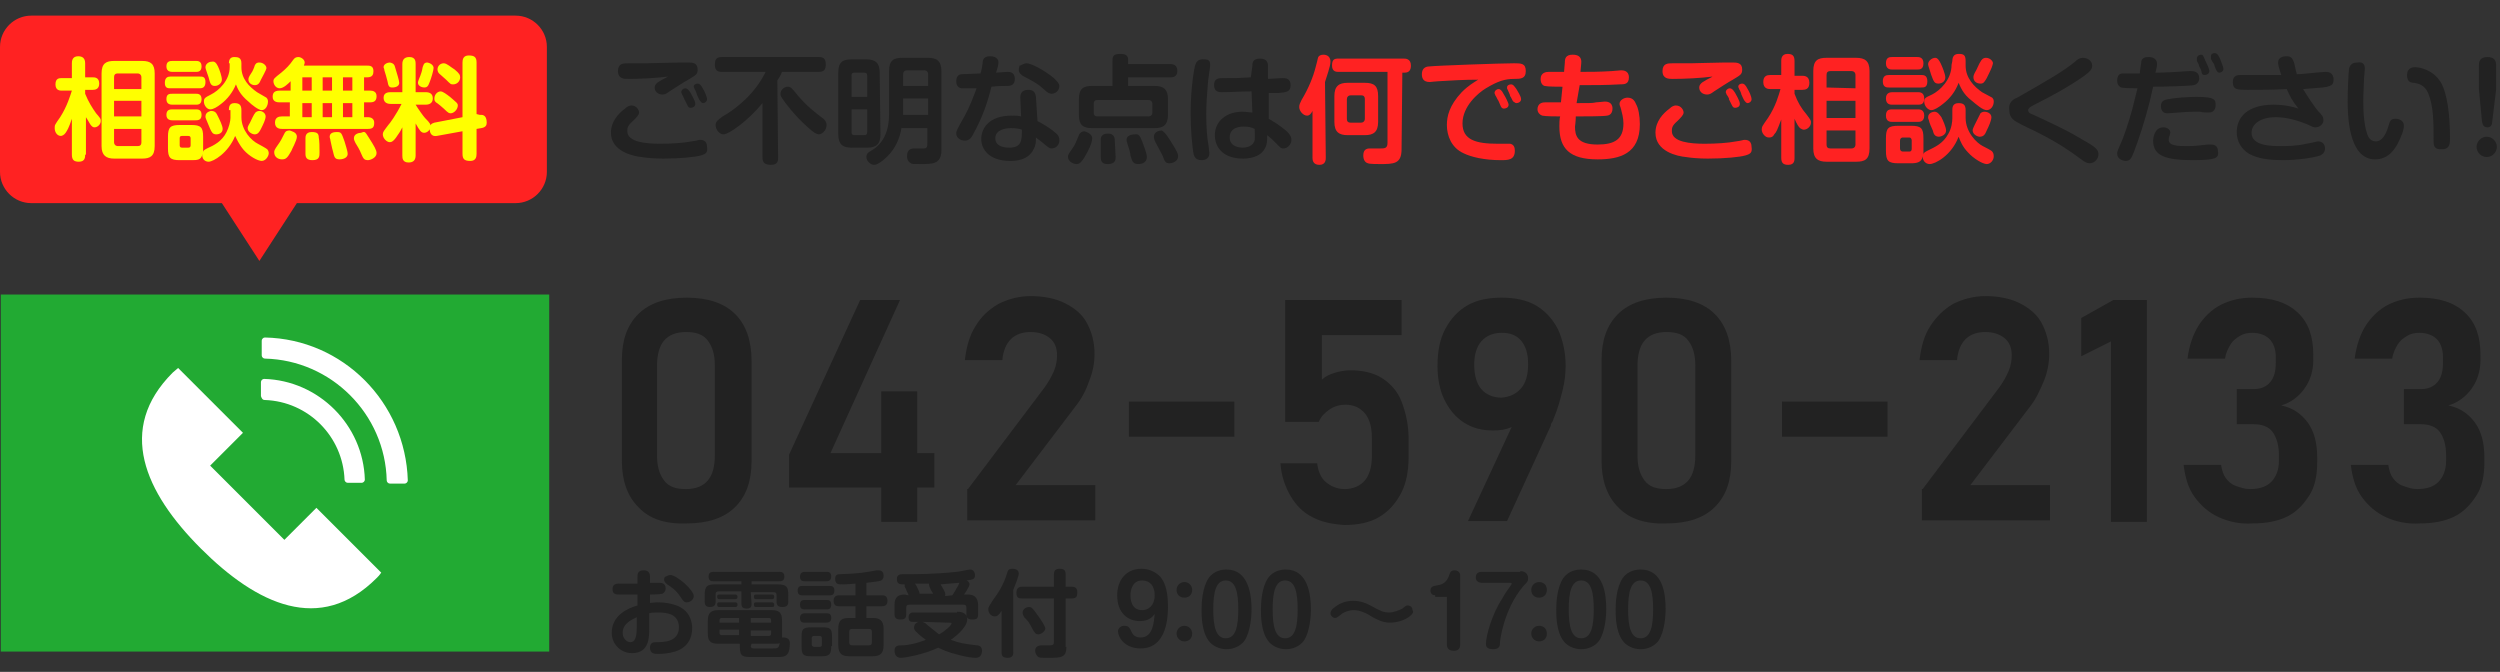
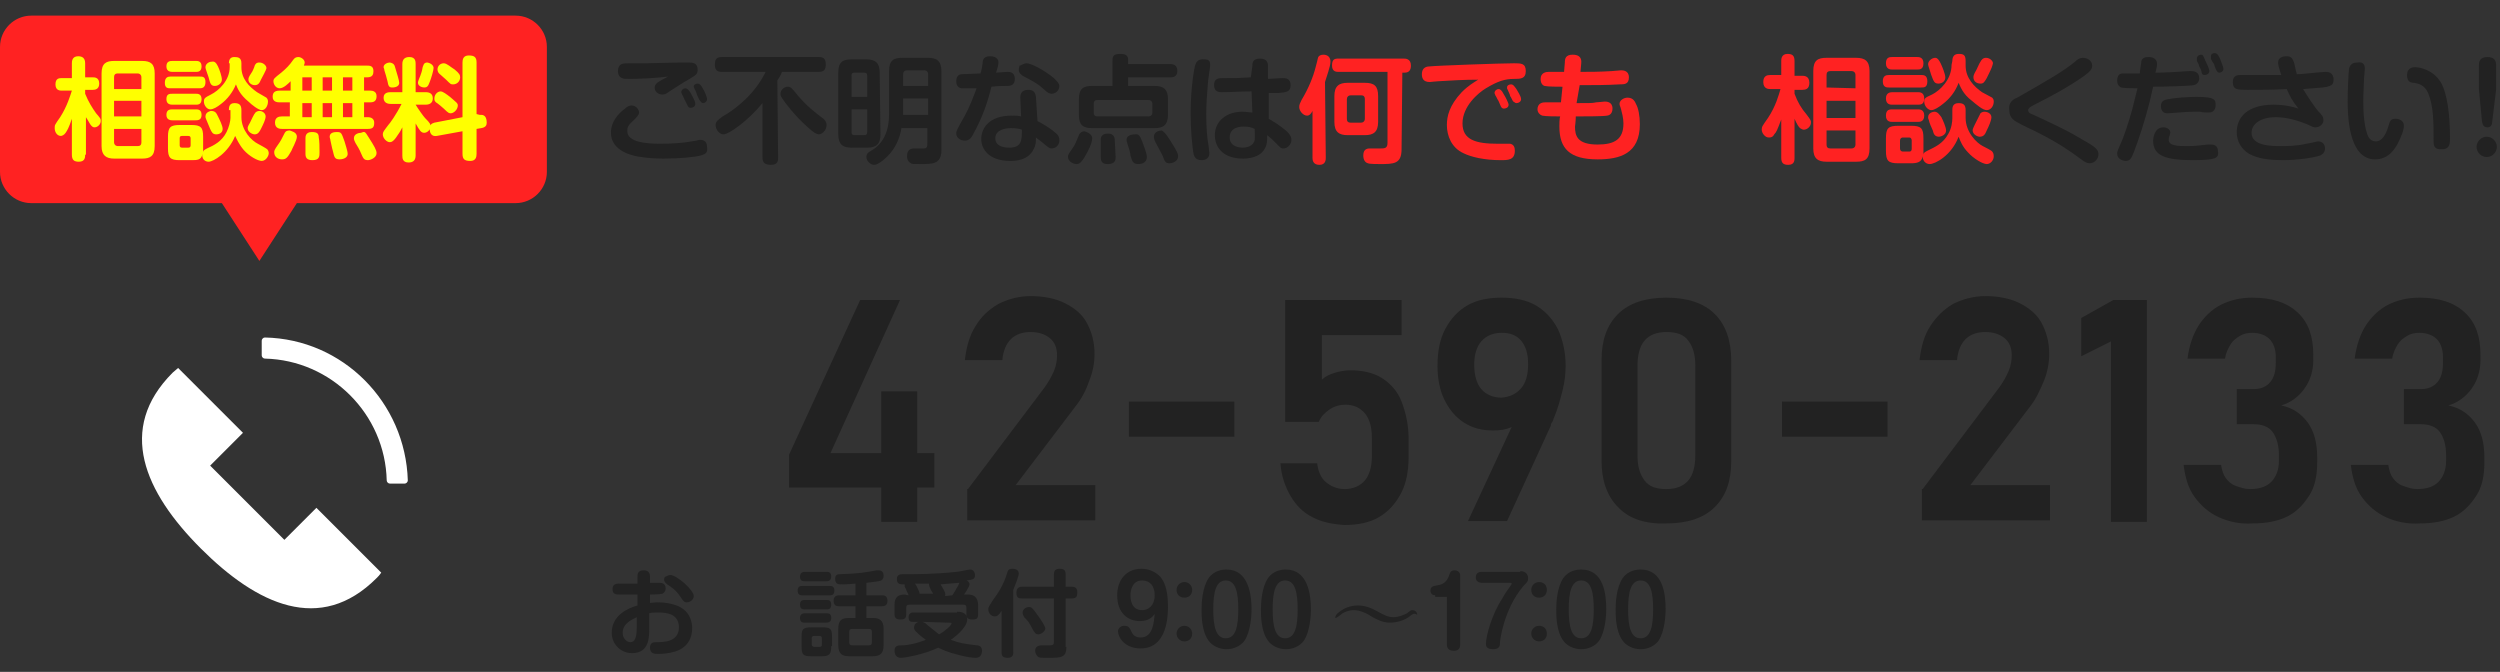
<svg xmlns="http://www.w3.org/2000/svg" version="1.1" id="レイヤー_1" x="0px" y="0px" viewBox="0 0 320 86" style="enable-background:new 0 0 320 86;" xml:space="preserve">
  <rect x="0" y="0" width="320" height="86" fill="#333333" stroke="none" />
  <style type="text/css">
	.st0{fill:#FF2222;}
	.st1{fill:#222222;}
	.st2{fill:#FFFF00;}
	.st3{fill:#22AA33;}
	.st4{fill:#FFFFFF;}
</style>
  <path class="st0" d="M66,2H4C1.8,2,0,3.8,0,6v16c0,2.2,1.8,4,4,4h24.4l4.8,7.4L38,26h28c2.2,0,4-1.8,4-4V6C70,3.8,68.2,2,66,2z" />
  <g>
    <path class="st1" d="M89.7,19.9c-0.7,0.2-2.6,0.4-4.8,0.4c-1.2,0-2.2-0.1-2.8-0.2c-1-0.1-3.9-0.7-3.9-3.1c0-1.5,1-2.5,1.8-3.1   c0.3-0.3,0.6-0.4,0.8-0.4c0.7,0,1,0.6,1,0.9c0,0.3-0.3,0.6-0.8,1.1c-0.7,0.6-0.7,0.9-0.7,1.3c0,1.4,2.4,1.6,4.2,1.6   c1.4,0,3-0.1,4-0.3c0.8-0.1,0.9-0.2,1.1-0.2s0.9,0,0.9,0.9C90.6,19.5,90.4,19.7,89.7,19.9z M80.4,10.1c-0.5,0-1.3,0-1.3-1   s0.7-1,1.3-1c0.2,0,2,0,2.3,0c0.5,0,3.7-0.1,4.4-0.1c0.2,0,0.8,0,0.9,0c0.6,0,1.3,0,1.3,0.9c0,0.6-0.2,0.7-1.2,1.3   c-0.4,0.2-2.1,1.3-2.4,1.5c-0.4,0.3-0.6,0.4-0.9,0.4c-0.6,0-1-0.4-1-0.9c0-0.3,0.2-0.6,0.8-0.9c0.1-0.1,0.8-0.4,0.9-0.5   C84,10,81.9,10.1,80.4,10.1z M87.3,12.1c0-0.1-0.1-0.2-0.1-0.3c0-0.3,0.3-0.5,0.5-0.5s0.4,0.1,0.7,0.6c0.1,0.2,0.6,1,0.6,1.4   s-0.4,0.5-0.6,0.5s-0.3-0.1-0.4-0.3s-0.3-0.6-0.4-0.8C87.6,12.7,87.4,12.2,87.3,12.1z M88.9,11.4c0-0.1-0.1-0.2-0.1-0.3   c0-0.3,0.3-0.4,0.5-0.4s0.4,0.1,0.7,0.7c0.2,0.3,0.5,1,0.5,1.3s-0.3,0.5-0.5,0.5s-0.3-0.2-0.4-0.3s-0.3-0.6-0.4-0.8   C89.2,12,89,11.5,88.9,11.4z" />
    <path class="st1" d="M99.6,20.2c0,0.3,0,0.9-0.9,0.9c-0.8,0-1.1-0.3-1.1-0.9v-7c-1.9,2.3-4.3,4-5,4c-0.5,0-1-0.6-1-1.2   c0-0.5,0.4-0.7,0.9-1.1c1.8-1,4.2-3,5.5-5.7h-5.6c-0.3,0-0.9,0-0.9-0.9c0-0.7,0.2-1,0.9-1h12.4c0.3,0,0.9,0,0.9,0.9   c0,0.7-0.2,1-0.9,1h-4.7c-0.2,0.5-0.4,0.8-0.6,1.1L99.6,20.2L99.6,20.2z M103.3,16.2c-1.6-1.4-3-3.3-3.1-3.5   c-0.3-0.4-0.3-0.6-0.3-0.7c0-0.5,0.5-0.9,0.9-0.9s0.5,0.1,1.3,1.1c1.2,1.4,2.1,2.1,3.3,3c0.2,0.2,0.4,0.4,0.4,0.8   c0,0.7-0.6,1.2-1,1.2C104.4,17.1,104.3,17.1,103.3,16.2z" />
    <path class="st1" d="M112.7,17.2c0,1.3-0.6,1.7-1.7,1.7h-2c-1.1,0-1.7-0.4-1.7-1.7V9.3c0-1.4,0.6-1.7,1.7-1.7h1.9   c1.2,0,1.7,0.5,1.7,1.7L112.7,17.2L112.7,17.2z M111,12.4V9.7c0-0.3-0.1-0.4-0.4-0.4h-1.2c-0.4,0-0.4,0.2-0.4,0.4v2.7H111z M111,14   h-2v2.9c0,0.3,0.1,0.4,0.4,0.4h1.2c0.3,0,0.4-0.1,0.4-0.4V14z M115.4,16.3c-0.2,1.4-0.8,2.7-1.8,3.7c-0.1,0.1-1.1,1.1-1.7,1.1   c-0.5,0-1-0.5-1-1c0-0.4,0.2-0.6,0.6-0.8c1.7-1,2.3-2.7,2.3-4.7V9.1c0-1.4,0.6-1.7,1.7-1.7h3.3c1.1,0,1.7,0.4,1.7,1.7v10.1   c0,0.3,0,1.3-0.8,1.6c-0.4,0.2-1.2,0.2-1.8,0.2c-1.1,0-1.2,0-1.3-0.1c-0.4-0.2-0.5-0.6-0.5-0.9c0-0.4,0.1-1,0.9-1   c0.2,0,1.2,0,1.3,0c0.4,0,0.4-0.4,0.4-0.6v-2h-3.3C115.4,16.4,115.4,16.3,115.4,16.3z M115.6,11h3.2V9.5c0-0.3-0.2-0.5-0.5-0.5   h-2.2c-0.3,0-0.5,0.2-0.5,0.5V11z M118.8,12.6h-3.2v2.1h3.2V12.6z" />
    <path class="st1" d="M124.5,17.3c-0.2,0.4-0.5,0.7-1,0.7c-0.6,0-1.1-0.4-1.1-0.9c0-0.4,0.1-0.5,1.1-2.3c0.6-1.1,1.1-2.4,1.5-3.5   c-0.4,0-1.8,0-2,0c-0.3-0.1-0.6-0.3-0.6-0.9c0-0.8,0.5-0.9,0.7-0.9c0.1,0,2.1-0.1,2.4-0.1c0.1-0.2,0.3-1.3,0.3-1.6   c0.1-0.4,0.4-0.6,0.9-0.6c0.2,0,1.1,0,1.1,0.8c0,0.3-0.1,0.7-0.3,1.3c0.1,0,1.4-0.1,1.4-0.1c0.3,0,1,0,1,0.9s-0.7,0.9-1,0.9   c-0.4,0-1.2,0-2,0.1C126.5,12.8,125.8,15,124.5,17.3z M130.6,12.5c0-0.4,0.1-1,1-1c0.6,0,0.9,0.2,1,0.9l0.2,3.1   c0.8,0.4,1.6,0.9,2.3,1.5c0.4,0.3,0.5,0.6,0.5,1c0,0.5-0.4,1-1,1c-0.3,0-0.5-0.2-1.1-0.7s-0.7-0.5-0.9-0.7c0,0.5,0,1-0.3,1.5   c-0.7,1.5-2.5,1.5-3,1.5c-2.7,0-3.7-1.5-3.7-2.8s0.9-3,3.9-3c0.5,0,0.8,0,1.2,0.1L130.6,12.5z M129.4,16.4c-0.7,0-2,0.2-2,1.3   c0,1.2,1.5,1.2,1.8,1.2c1.6,0,1.6-1,1.6-2.3C130.5,16.5,130.2,16.4,129.4,16.4z M131.4,8.1c0.6,0,2.3,0.9,3.5,1.9   c0.4,0.4,0.7,0.7,0.7,1c0,0.6-0.5,1-1,1c-0.3,0-0.6-0.2-0.9-0.5c-0.9-0.8-1.1-0.9-2.8-1.8c-0.1-0.1-0.5-0.3-0.5-0.8   c0-0.2,0.1-0.4,0.1-0.5C130.7,8.4,131,8.1,131.4,8.1z" />
    <path class="st1" d="M139.8,17.7c0,0.6-0.5,1.6-0.8,2.1c-0.6,1.1-0.9,1.2-1.2,1.2c-0.5,0-1.1-0.4-1.1-0.9c0-0.2,0-0.3,0.5-1   c0.4-0.5,0.6-1.1,0.9-1.8c0.1-0.3,0.4-0.5,0.7-0.5C139.2,16.9,139.8,17.2,139.8,17.7z M142.4,11.1V7.7c0-0.6,0.2-0.8,1.1-0.8   c0.5,0,0.9,0.2,0.9,0.7v0.6h5.4c0.6,0,0.9,0.3,0.9,0.9c0,0.8-0.7,0.8-0.9,0.8h-5.4V11h3.4c1.1,0,1.7,0.4,1.7,1.7v2   c0,1.3-0.6,1.7-1.7,1.7h-8c-1.2,0-1.7-0.4-1.7-1.7v-2c0-1.4,0.6-1.7,1.7-1.7h2.6V11.1z M147.5,13.3c0-0.3-0.2-0.5-0.5-0.5h-6.5   c-0.4,0-0.5,0.2-0.5,0.5v1.1c0,0.4,0.2,0.5,0.5,0.5h6.5c0.3,0,0.5-0.2,0.5-0.5V13.3z M142.7,18.1c0,0.4,0.1,1.6,0.1,2   c0,0.3,0,0.9-1,0.9c-0.7,0-0.9-0.3-0.9-0.9c0-0.1,0-0.9,0-1c0-0.2,0-1.1,0-1.3c0-0.3,0.2-0.7,0.9-0.7   C142.6,17.1,142.7,17.6,142.7,18.1z M146.2,18.1c0.2,0.6,0.6,1.5,0.6,2c0,0.9-1,0.9-1.1,0.9c-0.7,0-0.8-0.4-1-1.1   c0-0.2-0.2-1-0.3-1.2c-0.2-0.6-0.2-0.7-0.2-0.8c0-0.7,1-0.7,1-0.7C145.8,17.1,145.9,17.4,146.2,18.1z M149.8,18c0.9,1.4,1,1.7,1,2   c0,0.7-0.8,0.9-1.1,0.9c-0.5,0-0.6-0.2-0.9-1c-0.2-0.4-0.6-1.1-0.9-1.7c-0.1-0.2-0.2-0.4-0.2-0.7c0-0.7,0.8-0.8,1-0.8   C149,16.9,149.1,16.9,149.8,18z" />
    <path class="st1" d="M154.9,8.4c0,0.2-0.3,2-0.3,2.4c-0.1,1.2-0.2,2.6-0.2,3.8c0,1.6,0.1,3.1,0.3,4.1c0,0.2,0.1,0.7,0.1,0.9   c0,0.6-0.4,0.9-1,0.9c-0.4,0-0.8-0.1-1-0.7c-0.2-0.9-0.4-3.3-0.4-5.3c0-3.4,0.5-6,0.6-6.2c0.1-0.3,0.3-0.8,1.2-0.7   C154.9,7.6,154.9,8,154.9,8.4z M160.3,8.5c0-0.4,0-1,1-1s1,0.7,1,1v1.6c1.6-0.1,1.8-0.1,1.9-0.1c0.3,0,1,0,1,0.9s-0.6,0.9-1.5,1   c-0.2,0-1.1,0-1.3,0v3.3c1.4,0.8,2.2,1.5,2.4,1.7c0.4,0.4,0.5,0.7,0.5,1c0,0.6-0.5,1.1-1,1.1c-0.4,0-0.4-0.1-1.1-0.8   c-0.3-0.3-0.5-0.5-1-0.9c0,0.7,0,1.2-0.3,1.7c-0.6,1.2-2.2,1.3-2.8,1.3c-2.5,0-3.6-1.4-3.6-3c0-1.8,1.5-3,3.5-3   c0.6,0,1,0.1,1.3,0.1l-0.1-2.7c-1.7,0-2.3,0.1-3.8,0.1c-0.3,0-1,0-1-0.9s0.6-0.9,1.2-0.9c1.7,0,1.9,0,3.5-0.1L160.3,8.5z    M159.2,16.2c-0.5,0-1.8,0.1-1.8,1.4c0,1.2,1.3,1.3,1.7,1.3c0.3,0,1.1-0.1,1.4-0.7c0.2-0.3,0.1-0.9,0.1-1.7   C160.2,16.3,159.8,16.2,159.2,16.2z" />
    <path class="st0" d="M169.7,20.2c0,0.2,0,0.9-0.8,0.9c-0.7,0-0.9-0.4-0.9-0.9v-6c-0.2,0.4-0.4,0.6-0.7,0.6c-0.5,0-1-0.6-1-1.1   c0-0.3,0.1-0.5,0.3-0.9c0.9-1.5,1.5-3,1.8-4.2c0.1-0.4,0.3-1.1,0.3-1.2c0.1-0.3,0.4-0.4,0.7-0.4c0.1,0,0.9,0,0.9,0.9   c0,0.6-0.5,1.9-0.7,2.6L169.7,20.2L169.7,20.2z M179.4,19.1c0,1.9-1,1.9-2.8,1.9c-0.3,0-1.3,0-1.5-0.1c-0.4-0.1-0.6-0.5-0.6-1   c0-0.9,0.6-0.9,0.9-0.9c0.2,0,1.1,0,1.3,0c0.5,0,0.9,0,0.9-0.7V9.2h-6.3c-0.2,0-0.8,0-0.8-0.8s0.3-0.9,0.8-0.9h8.4   c0.2,0,0.9,0,0.9,0.9c0,0.5-0.2,0.9-0.8,0.9h-0.3L179.4,19.1L179.4,19.1z M176.4,15.6c0,1.3-0.6,1.7-1.7,1.7h-2.2   c-1.1,0-1.7-0.4-1.7-1.7v-3.3c0-1.3,0.6-1.7,1.7-1.7h2.2c1.2,0,1.7,0.4,1.7,1.7V15.6z M174.7,12.7c0-0.4-0.2-0.5-0.5-0.5h-1.3   c-0.3,0-0.5,0.2-0.5,0.5v2.5c0,0.3,0.1,0.5,0.5,0.5h1.3c0.3,0,0.5-0.2,0.5-0.5V12.7z" />
    <path class="st0" d="M184.1,10.4c-0.2,0-1,0.1-1.1,0.1c-0.9,0-1-0.6-1-1c0-0.6,0.3-1,1-1c0.8-0.1,9.2-0.4,10.8-0.4   c0.9,0,1.5,0,1.5,1s-0.7,1-1.5,1c-1.2,0-2.1,0.3-3.6,1.2c-1,0.6-3,2.3-3,4.5c0,2.1,1.7,2.6,4.5,2.6c1.2,0,1.3,0,1.6,0   c0.5,0.1,0.6,0.5,0.6,0.9c0,1.2-0.9,1.2-1.8,1.2c-2.1,0-3.8-0.4-4.8-0.9c-1.5-0.7-2.1-2.2-2.1-3.6c0-1.1,0.3-2.5,1.9-4.2   c0.9-0.9,1.5-1.2,2.1-1.6C187.4,10.2,185.7,10.3,184.1,10.4z M191.4,12.2c0-0.1-0.1-0.2-0.1-0.3c0-0.3,0.3-0.5,0.5-0.5   s0.4,0.1,0.7,0.7c0.2,0.3,0.6,1.1,0.6,1.3c0,0.4-0.4,0.5-0.6,0.5c-0.2,0-0.3-0.1-0.4-0.3c-0.1-0.2-0.2-0.5-0.3-0.7   C191.7,12.8,191.5,12.3,191.4,12.2z M193,11.5c-0.1-0.1-0.1-0.2-0.1-0.3c0-0.3,0.3-0.4,0.5-0.4c0.3,0,0.4,0.2,0.7,0.6   c0.1,0.2,0.6,0.9,0.6,1.3c0,0.3-0.3,0.5-0.6,0.5c-0.2,0-0.3-0.2-0.4-0.2c-0.1-0.1-0.3-0.6-0.4-0.7C193.3,12.1,193,11.6,193,11.5z" />
    <path class="st0" d="M201.8,13.2c1.9,0,2,0,2.5-0.1c0.2,0,1-0.1,1.1-0.1c0.2,0,1,0,1,0.9c0,0.8-0.6,0.9-0.7,0.9   c-0.4,0.1-3.2,0.1-3.8,0.1h-0.2c0,0.7-0.1,1.2-0.1,1.3c0,1.2,0.3,2.3,2.9,2.3c2.2,0,3.3-0.7,3.3-2.7c0-0.7-0.2-1.4-0.3-1.8   c-0.1-0.4-0.2-0.5-0.2-0.7c0-0.5,0.6-0.8,1-0.8c0.6,0,0.9,0.3,1.1,0.8c0.3,0.5,0.5,1.5,0.5,2.6c0,3.8-2.6,4.5-5.4,4.5   c-3.6,0-4.9-1.4-4.9-4.2c0-0.3,0-1,0.1-1.3c-0.5,0-1.9,0-2.3-0.1c-0.3-0.1-0.6-0.4-0.6-0.8c0-0.9,0.8-0.9,1-0.9c0.6,0,1.4,0,2,0   l0.2-2c-0.5,0-1.9,0-2.3-0.1c-0.3-0.1-0.5-0.4-0.5-0.9c0-0.8,0.7-0.9,1-0.9s1.7,0,2,0l0.1-1.2c0-0.5,0.1-1,1-1   c0.6,0,1.2,0.2,1.1,1.1l-0.1,1.1c1.1,0,2.4,0,4-0.1c0.2,0,1-0.1,1.2-0.1s1,0,1,0.9s-0.6,0.9-1.2,0.9c-1.7,0.1-3.4,0.1-5.1,0.1   L201.8,13.2z" />
-     <path class="st0" d="M223.4,19.9c-0.7,0.2-2.6,0.4-4.8,0.4c-1.2,0-2.2-0.1-2.8-0.2c-1.1-0.1-3.9-0.7-3.9-3.1c0-1.5,1-2.5,1.8-3.1   c0.3-0.3,0.6-0.4,0.8-0.4c0.7,0,1,0.6,1,0.9c0,0.3-0.3,0.6-0.8,1.1c-0.7,0.6-0.7,0.9-0.7,1.3c0,1.4,2.4,1.6,4.2,1.6   c1.4,0,3-0.1,4-0.3c0.8-0.1,0.9-0.2,1.1-0.2c0.2,0,0.9,0,0.9,0.9C224.3,19.5,224.1,19.7,223.4,19.9z M214.1,10.1   c-0.5,0-1.3,0-1.3-1s0.7-1,1.3-1c0.2,0,2,0,2.3,0c0.5,0,3.7-0.1,4.4-0.1c0.2,0,0.8,0,0.9,0c0.6,0,1.3,0,1.3,0.9   c0,0.6-0.2,0.7-1.2,1.3c-0.4,0.2-2.1,1.3-2.4,1.5c-0.4,0.3-0.6,0.4-0.9,0.4c-0.6,0-1-0.4-1-0.9c0-0.3,0.2-0.6,0.8-0.9   c0.1-0.1,0.8-0.4,0.9-0.5C217.7,10,215.6,10.1,214.1,10.1z M221,12.1c0-0.1-0.1-0.2-0.1-0.3c0-0.3,0.3-0.5,0.5-0.5s0.4,0.1,0.7,0.6   c0.1,0.2,0.6,1,0.6,1.4s-0.4,0.5-0.6,0.5c-0.2,0-0.3-0.1-0.4-0.3c-0.1-0.2-0.3-0.6-0.4-0.8C221.4,12.7,221.1,12.2,221,12.1z    M222.6,11.4c0-0.1-0.1-0.2-0.1-0.3c0-0.3,0.3-0.4,0.5-0.4s0.4,0.1,0.7,0.7c0.2,0.3,0.5,1,0.5,1.3s-0.3,0.5-0.5,0.5   s-0.3-0.2-0.4-0.3c-0.1-0.1-0.3-0.6-0.4-0.8C222.9,12,222.7,11.5,222.6,11.4z" />
    <path class="st0" d="M229.7,20.2c0,0.3,0,0.9-0.8,0.9c-0.6,0-0.9-0.2-0.9-0.9v-4.9c-0.5,1.3-0.6,1.6-0.9,1.9   c-0.2,0.4-0.5,0.4-0.7,0.4c-0.5,0-0.9-0.6-0.9-1s0.1-0.5,0.8-1.5c1-1.5,1.4-3,1.6-3.7h-1.3c-0.2,0-0.9,0-0.9-0.9   c0-0.8,0.5-0.9,0.9-0.9h1.4V7.8c0-0.2,0-0.9,0.8-0.9c0.6,0,0.9,0.2,0.9,0.9v1.9h1c0.2,0,0.9,0,0.9,0.9c0,0.8-0.5,0.9-0.9,0.9h-1V12   c0.4,1.1,0.9,1.9,1.5,2.6c0.6,0.8,0.6,0.8,0.6,1.1c0,0.5-0.5,0.9-0.9,0.9c-0.2,0-0.3-0.1-0.5-0.2c-0.2-0.2-0.4-0.5-0.7-1.2   L229.7,20.2L229.7,20.2z M239.3,19c0,1.4-0.6,1.7-1.7,1.7h-3.8c-1.1,0-1.7-0.4-1.7-1.7V9.1c0-1.4,0.6-1.7,1.7-1.7h3.8   c1.1,0,1.7,0.4,1.7,1.7V19z M237.5,11.3V9.6c0-0.3-0.2-0.5-0.5-0.5h-2.7c-0.4,0-0.5,0.2-0.5,0.5v1.6L237.5,11.3L237.5,11.3z    M237.5,12.9h-3.7v2.2h3.7V12.9z M237.5,16.7h-3.7v1.8c0,0.4,0.2,0.5,0.5,0.5h2.7c0.3,0,0.5-0.2,0.5-0.5V16.7z" />
    <path class="st0" d="M241.8,11.2c-0.3,0-0.8,0-0.8-0.8c0-0.7,0.4-0.8,0.8-0.8h4.1c0.3,0,0.8,0,0.8,0.8s-0.4,0.8-0.8,0.8H241.8z    M242.2,8.9c-0.2,0-0.8,0-0.8-0.8s0.5-0.8,0.8-0.8h3.2c0.2,0,0.8,0,0.8,0.8s-0.5,0.8-0.8,0.8H242.2z M242.2,13.4   c-0.2,0-0.8,0-0.8-0.8c0-0.7,0.5-0.8,0.8-0.8h3.3c0.2,0,0.8,0,0.8,0.8s-0.5,0.8-0.8,0.8H242.2z M242.2,15.6c-0.2,0-0.8,0-0.8-0.8   s0.5-0.8,0.8-0.8h3.3c0.2,0,0.8,0,0.8,0.8s-0.6,0.8-0.8,0.8H242.2z M249.9,14.1c0-0.3,0-0.9,0.8-0.9c0.6,0,0.9,0.2,0.9,0.9v1   c0,1.8,1.4,3.2,2.2,3.6c0.2,0.1,1.2,0.6,1.2,0.7c0.1,0.1,0.2,0.3,0.2,0.6c0,0.5-0.4,1-0.9,1s-1.7-0.7-2.4-1.5c-0.7-0.7-1-1.5-1.2-2   c-0.9,2.4-3,3.5-3.7,3.5c-0.5,0-0.9-0.4-0.9-1c-0.1,0.8-0.8,0.9-1.5,0.9H243c-1.3,0-1.6-0.3-1.6-1.6v-1.6c0-1.3,0.3-1.6,1.6-1.6   h1.6c1.3,0,1.6,0.3,1.6,1.6v1.6c0,0.1,0,0.3,0,0.5c0-0.2,0.1-0.3,0.5-0.5c1-0.5,2-0.9,2.7-2.2c0.4-0.7,0.5-1.5,0.5-2L249.9,14.1   L249.9,14.1z M244.7,18c0-0.2-0.1-0.4-0.3-0.4h-0.8c-0.3,0-0.4,0.2-0.4,0.4v1c0,0.2,0.1,0.4,0.4,0.4h0.8c0.2,0,0.3-0.1,0.3-0.4V18z    M249.9,7.8c0-0.5,0.2-0.9,0.8-0.9s0.9,0.1,0.9,0.9v0.6c0,1.6,1.1,2.7,2.1,3.4c0.2,0.1,1.1,0.6,1.3,0.7c0.2,0.2,0.2,0.4,0.2,0.5   c0,0.6-0.4,1.1-0.9,1.1s-1.3-0.7-1.9-1.2c-1.2-0.9-1.5-1.9-1.7-2.3c-0.4,1.1-1.1,2-2,2.7c-0.5,0.4-1.1,0.8-1.5,0.8   s-0.9-0.5-0.9-1.1c0-0.4,0.1-0.5,1-0.9c1-0.5,2.5-1.9,2.5-3.8L249.9,7.8L249.9,7.8z M248.4,8.1c0.2,0.4,0.6,1.4,0.6,1.8   c0,0.5-0.4,0.8-0.9,0.8s-0.6-0.3-0.9-1.1c-0.4-1.2-0.4-1.3-0.4-1.4c0-0.4,0.5-0.8,0.9-0.8C248,7.4,248.2,7.7,248.4,8.1z M248.5,15   c0.2,0.4,0.6,1.3,0.6,1.7c0,0.6-0.7,0.8-0.9,0.8c-0.5,0-0.7-0.3-0.8-0.8c-0.1-0.2-0.5-1.1-0.5-1.3c-0.1-0.2-0.1-0.3-0.1-0.4   c0-0.6,0.7-0.7,0.8-0.7C248,14.3,248.2,14.6,248.5,15z M254.3,16.7c-0.2,0.5-0.4,0.8-0.9,0.8c-0.3,0-0.9-0.3-0.9-0.8   c0-0.1,0-0.2,0.3-0.8c0.1-0.2,0.6-1.2,0.7-1.4c0.1-0.1,0.3-0.2,0.5-0.2c0.5,0,0.9,0.3,0.9,0.7S254.6,16.1,254.3,16.7z M254.3,10   c-0.3,0.5-0.4,0.7-0.8,0.7c-0.5,0-0.9-0.3-0.9-0.8c0-0.2,0-0.3,0.4-1c0.1-0.2,0.4-0.9,0.5-1c0.1-0.2,0.3-0.5,0.7-0.5   c0.5,0,0.9,0.4,0.9,0.7C255,8.5,255,8.6,254.3,10z" />
    <path class="st1" d="M258.2,12.5c4.4-2.5,5.9-3.4,7.4-4.6c0.3-0.3,0.6-0.5,1-0.5c0.5,0,1.2,0.3,1.2,1c0,0.4-0.2,0.7-1,1.3   c-2,1.4-4.2,2.6-6.4,3.7c-0.6,0.3-0.8,0.5-0.8,0.7s0.1,0.4,0.7,0.6c2.1,1,3.8,1.7,6.3,3.2c1.8,1,2,1.3,2,1.9c0,0.5-0.5,1.1-1.1,1.1   c-0.4,0-0.7-0.2-1.1-0.5c-1.5-1.1-2.9-2.1-5.7-3.5c-0.4-0.2-2.1-1-2.4-1.2c-0.4-0.2-1.1-0.6-1.1-1.5   C257,13.1,257.7,12.7,258.2,12.5z" />
    <path class="st1" d="M274.1,7.8c0.1-0.4,0.5-0.5,0.9-0.5c0.9,0,1.1,0.5,1.1,0.9c0,0.2,0,0.3-0.2,1.1c1.4,0,2.7-0.1,4.3-0.2   c0.1,0,0.3,0,0.3,0c0.6,0,1,0.3,1,0.9c0,0.5-0.3,0.8-0.7,0.9c-0.4,0.1-3.8,0.2-5.2,0.2c-0.5,2.4-1.2,4.8-2,7.1   c-0.7,1.9-0.8,2.4-1.5,2.4c-0.3,0-1.1-0.2-1.1-0.9c0-0.2,0-0.3,0.3-1c0.6-1.2,1.2-3.2,1.6-4.6c0.2-0.9,0.5-1.9,0.7-2.8   c-0.4,0-1.7,0-2.1-0.1c-0.2-0.1-0.5-0.3-0.5-0.9c0-0.5,0.2-0.9,0.7-0.9c0.1,0,1.9,0,2.2,0C273.9,9,274.1,8,274.1,7.8z M283.3,20.3   c-0.2,0.1-1,0.2-2.6,0.2c-3.6,0-5.1-0.6-5.1-2.5c0-0.4,0.2-1.7,1.3-1.7c0.4,0,0.9,0.2,0.9,0.7c0,0.1-0.1,0.3-0.1,0.4   c-0.1,0.2-0.1,0.3-0.1,0.5c0,0.4,0.3,0.6,0.8,0.7c0.4,0.1,1,0.1,1.6,0.1c1,0,1.7-0.1,2.6-0.2c0.2,0,0.3,0,0.4,0   c0.6,0,0.9,0.3,0.9,0.9C284,19.9,283.8,20.2,283.3,20.3z M283.2,14.3c-0.2,0.1-0.4,0.1-0.6,0.1c-0.1,0-0.7,0-1-0.1   c-0.2,0-0.4,0-0.7,0c-1,0-1.8,0.1-2,0.1c-1.2,0.1-1.4,0.1-1.5,0.1c-0.8,0-0.8-0.8-0.8-0.9c0-0.5,0.2-0.8,0.9-0.9   c1-0.2,2.6-0.3,3.7-0.3c2.4,0,2.4,0.4,2.4,1.1C283.6,13.8,283.5,14.1,283.2,14.3z M281.2,7.8c0-0.1,0-0.2,0-0.3   c0-0.4,0.4-0.5,0.5-0.5c0.3,0,0.3,0.1,0.6,0.8c0.3,0.6,0.5,1.1,0.5,1.3c0,0.3-0.3,0.5-0.6,0.5c-0.2,0-0.4-0.1-0.4-0.4   c-0.1-0.4-0.2-0.5-0.3-0.7C281.5,8.3,281.3,8,281.2,7.8z M283,7.5c0-0.1,0-0.2,0-0.3c0-0.4,0.4-0.4,0.5-0.4c0.2,0,0.4,0.1,0.7,0.8   c0.1,0.3,0.4,1,0.4,1.2c0,0.4-0.4,0.5-0.5,0.5c-0.3,0-0.4-0.3-0.5-0.5s-0.1-0.3-0.2-0.6C283.3,8.1,283,7.6,283,7.5z" />
    <path class="st1" d="M291.6,8c0-0.8,0.9-0.8,1.1-0.8c0.5,0,0.7,0.2,0.9,0.7c0.1,0.2,0.3,1.4,0.4,1.6c0.5,0,1.3-0.1,2.4-0.2   c1.1-0.1,1.2-0.1,1.3-0.1c0.2,0,1,0,1,1c0,0.5-0.2,0.7-0.5,0.8c-0.5,0.2-0.8,0.2-3.4,0.4c0.6,1,1.4,2.2,1.9,2.8   c0.6,0.6,0.7,0.8,0.7,1.2c0,0.5-0.5,0.9-1,0.9c-0.2,0-0.3,0-1.1-0.4c-0.3-0.1-1-0.4-1.8-0.6c-0.8-0.2-1.5-0.3-2.2-0.3   c-2,0-3.1,0.9-3.1,2c0,1.7,2.6,1.7,3.8,1.7c0.5,0,2,0,3.2-0.3c1.2-0.2,1.3-0.3,1.5-0.3c0.9,0,0.9,0.8,0.9,0.9   c0,0.4-0.2,0.7-0.6,0.9c-0.9,0.3-3,0.6-4.7,0.6c-1.5,0-3.1-0.1-4.4-0.8c-1-0.6-1.6-1.6-1.6-2.8c0-1.9,1.4-3.5,4.7-3.5   c1.5,0,2.6,0.3,3.2,0.5c-0.8-1-1.1-1.6-1.5-2.5c-1.6,0.1-3.3,0.1-5,0.1c-1.3,0-1.9,0-1.9-1c0-0.9,0.7-0.9,1-0.9c0.1,0,0.6,0,0.7,0   c0.5,0,1,0,1.7,0c0.9,0,1.8,0,2.8,0C291.6,8.4,291.6,8.2,291.6,8z" />
    <path class="st1" d="M302.7,8.8c0,0.2-0.1,1-0.1,1.2c0,0.4-0.1,1.7-0.1,3s0.1,3.5,0.7,4.6c0.2,0.3,0.5,0.5,0.9,0.5   c0.8,0,1.3-0.9,1.6-1.9c0.2-0.7,0.3-1,0.9-1s1.1,0.3,1.1,0.9c0,0.6-0.4,1.5-0.8,2.3c-0.5,0.9-1.3,2-2.9,2c-3.5,0-3.5-6-3.5-7.6   c0-1.2,0.1-3.7,0.2-4.1c0.2-0.6,0.6-0.7,1.1-0.7C302.4,7.9,302.7,8.2,302.7,8.8z M311.5,18.1c0-2.5,0-4.5-0.7-6.2   c-0.5-1.1-1.3-1.2-1.8-1.3c-0.4,0-0.9-0.1-0.9-1c0-0.3,0.1-1,1-1c0.6,0,2.3,0.3,3.3,1.9c0.9,1.5,1.2,4.4,1.2,7.2c0,0.6,0,1.4-1,1.4   C311.5,19.2,311.5,18.5,311.5,18.1z" />
    <path class="st1" d="M319.6,18.8c0,0.7-0.6,1.3-1.3,1.3c-0.7,0-1.3-0.6-1.3-1.3c0-0.7,0.6-1.3,1.3-1.3S319.6,18.1,319.6,18.8z    M319,15.6c0,0.4-0.2,0.7-0.6,0.7s-0.6-0.2-0.7-0.7l-0.4-4.2V8.3c0-0.5,0.2-1,1.1-1c0.8,0,1.1,0.4,1.1,1v3.2L319,15.6z" />
  </g>
  <g>
    <path class="st2" d="M10.9,19.8c0,0.3,0,0.9-0.8,0.9c-0.6,0-0.9-0.2-0.9-0.9v-4.6c-0.4,1.2-0.6,1.5-0.8,1.8s-0.5,0.4-0.6,0.4   c-0.5,0-0.8-0.5-0.8-1C7,16,7,16,7.7,15c0.9-1.4,1.3-2.8,1.5-3.4H7.9c-0.2,0-0.8,0-0.8-0.8S7.6,10,7.9,10h1.3V8.1   c0-0.2,0-0.9,0.8-0.9c0.5,0,0.9,0.2,0.9,0.9v1.8h1c0.2,0,0.8,0,0.8,0.8c0,0.7-0.5,0.8-0.8,0.8h-1V12c0.4,1,0.9,1.8,1.4,2.5   c0.6,0.7,0.6,0.7,0.6,1c0,0.4-0.4,0.8-0.8,0.8c-0.2,0-0.3-0.1-0.4-0.2c-0.2-0.2-0.3-0.5-0.7-1.1v4.8H10.9z M19.8,18.7   c0,1.3-0.6,1.6-1.6,1.6h-3.6c-1,0-1.6-0.4-1.6-1.6V9.4c0-1.3,0.6-1.6,1.6-1.6h3.6c1.1,0,1.6,0.4,1.6,1.6V18.7z M18.1,11.4V9.9   c0-0.3-0.2-0.5-0.5-0.5h-2.5c-0.4,0-0.5,0.2-0.5,0.5v1.5H18.1z M18.1,12.9h-3.5v2h3.5V12.9z M18.1,16.5h-3.5v1.7   c0,0.3,0.2,0.5,0.5,0.5h2.5c0.3,0,0.5-0.1,0.5-0.5V16.5z" />
    <path class="st2" d="M21.8,11.3c-0.3,0-0.7,0-0.7-0.7s0.4-0.8,0.7-0.8h3.8c0.3,0,0.7,0,0.7,0.7s-0.4,0.8-0.7,0.8H21.8z M22.1,9.2   c-0.2,0-0.8,0-0.8-0.7s0.5-0.7,0.8-0.7h3c0.2,0,0.7,0,0.7,0.7s-0.5,0.7-0.7,0.7H22.1z M22.1,13.4c-0.2,0-0.8,0-0.8-0.7   s0.4-0.7,0.8-0.7h3c0.2,0,0.7,0,0.7,0.7s-0.5,0.7-0.7,0.7H22.1z M22.1,15.4c-0.2,0-0.8,0-0.8-0.7s0.5-0.7,0.8-0.7h3   c0.2,0,0.7,0,0.7,0.7s-0.5,0.7-0.8,0.7H22.1z M29.3,14.1c0-0.3,0-0.9,0.7-0.9c0.6,0,0.9,0.2,0.9,0.9V15c0,1.7,1.3,3,2.1,3.4   c0.2,0.1,1.1,0.6,1.2,0.7c0.1,0.1,0.2,0.3,0.2,0.5c0,0.4-0.4,1-0.9,1s-1.6-0.6-2.3-1.4c-0.6-0.7-0.9-1.4-1.1-1.8   c-0.9,2.2-2.8,3.3-3.4,3.3c-0.5,0-0.9-0.4-0.8-1c-0.1,0.8-0.7,0.8-1.4,0.8H23c-1.2,0-1.5-0.3-1.5-1.5v-1.5c0-1.2,0.3-1.5,1.5-1.5   h1.5c1.2,0,1.5,0.3,1.5,1.5V19c0,0.1,0,0.3,0,0.5c0-0.2,0.1-0.3,0.5-0.5c0.9-0.4,1.9-0.9,2.5-2.1c0.3-0.6,0.5-1.4,0.5-1.8v-1   C29.5,14.1,29.3,14.1,29.3,14.1z M24.4,17.7c0-0.2-0.1-0.3-0.3-0.3h-0.8c-0.3,0-0.3,0.2-0.3,0.3v0.9c0,0.2,0.1,0.3,0.3,0.3h0.8   c0.2,0,0.3-0.1,0.3-0.3V17.7z M29.3,8.1c0-0.5,0.2-0.8,0.7-0.8s0.9,0.1,0.9,0.8v0.5c0,1.5,1,2.5,2,3.2c0.2,0.1,1,0.6,1.2,0.7   c0.2,0.2,0.2,0.4,0.2,0.5c0,0.5-0.3,1.1-0.8,1.1c-0.4,0-1.3-0.7-1.7-1.1c-1.1-0.9-1.4-1.7-1.6-2.2c-0.4,1-1.1,1.9-1.9,2.5   c-0.5,0.4-1,0.7-1.4,0.7s-0.8-0.5-0.8-1c0-0.4,0.1-0.5,0.9-0.9c1-0.5,2.4-1.8,2.4-3.5V8.1H29.3z M27.9,8.5c0.2,0.4,0.5,1.3,0.5,1.7   S28,11,27.5,11s-0.6-0.3-0.8-1.1c-0.4-1.1-0.4-1.2-0.4-1.3c0-0.4,0.4-0.7,0.8-0.7C27.5,7.8,27.7,8.1,27.9,8.5z M27.9,14.9   c0.2,0.4,0.6,1.2,0.6,1.6c0,0.6-0.6,0.7-0.8,0.7c-0.5,0-0.6-0.3-0.8-0.7c-0.1-0.2-0.4-1-0.5-1.2s-0.1-0.3-0.1-0.4   c0-0.6,0.7-0.7,0.7-0.7C27.6,14.2,27.7,14.5,27.9,14.9z M33.4,16.5c-0.2,0.4-0.4,0.7-0.8,0.7c-0.3,0-0.9-0.3-0.9-0.8   c0-0.1,0-0.2,0.3-0.7c0.1-0.2,0.5-1.1,0.7-1.3c0.1-0.1,0.3-0.2,0.5-0.2c0.4,0,0.8,0.3,0.8,0.7S33.7,15.9,33.4,16.5z M33.4,10.2   c-0.2,0.5-0.4,0.7-0.8,0.7c-0.4,0-0.8-0.3-0.8-0.7c0-0.2,0-0.3,0.4-0.9c0.1-0.1,0.4-0.8,0.4-0.9C32.7,8.2,32.8,8,33.2,8   c0.5,0,0.9,0.4,0.9,0.7C34.1,8.8,34.1,8.9,33.4,10.2z" />
    <path class="st2" d="M47,8.4c0.3,0,0.8,0,0.8,0.7c0,0.4-0.1,0.8-0.8,0.8h-0.4v1.7h0.8c0.3,0,0.8,0.1,0.8,0.7c0,0.5-0.2,0.8-0.8,0.8   h-0.8V15h0.5c0.4,0,0.8,0.2,0.8,0.7c0,0.6-0.2,0.8-0.8,0.8h-11c-0.2,0-0.9,0-0.9-0.8c0-0.7,0.5-0.8,0.9-0.8h1v-1.8h-1.3   c-0.2,0-0.9,0-0.9-0.7c0-0.5,0.2-0.8,0.9-0.8h1.4v-1.2c-0.3,0.3-0.9,0.9-1.4,0.9S35,10.8,35,10.4c0-0.3,0.1-0.4,1-1.1   c0.6-0.5,1.1-1,1.5-1.6c0.2-0.3,0.4-0.4,0.7-0.4C38.5,7.3,39,7.6,39,8c0,0.2-0.1,0.3-0.1,0.4H47z M38,17.5c0,0.5-0.7,1.7-0.7,1.8   c-0.5,0.9-0.7,1.1-1.2,1.1s-1-0.3-1-0.9c0-0.2,0-0.3,0.5-1c0.3-0.4,0.5-0.8,0.8-1.4c0.1-0.2,0.2-0.4,0.7-0.4   C37.3,16.8,38,16.9,38,17.5z M39.9,9.9h-1.2v1.7h1.2V9.9z M39.9,13.2h-1.2V15h1.2V13.2z M40.8,17.6c0.1,0.4,0.1,1.3,0.1,1.9   c0,0.5,0,1-0.9,1c-0.7,0-0.9-0.3-0.9-0.8c0-0.1,0-0.8,0-0.9c0-0.2,0-1,0-1.1c0-0.2,0-0.8,0.8-0.8C40.6,16.9,40.8,17.1,40.8,17.6z    M42.5,9.9h-1.2v1.7h1.2V9.9z M42.5,13.2h-1.2V15h1.2V13.2z M44.1,18.1c0.1,0.4,0.4,1.2,0.4,1.6c0,0.6-0.8,0.7-1,0.7   c-0.7,0-0.7-0.3-0.9-1.1c-0.1-0.3-0.2-0.9-0.3-1.3c0-0.2-0.1-0.3-0.1-0.5c0-0.5,0.5-0.6,0.9-0.6C43.7,16.9,43.7,17,44.1,18.1z    M45.1,9.9h-1.2v1.7h1.2V9.9z M45.1,13.2h-1.2V15h1.2V13.2z M47.2,17.6c0.7,1.1,1,1.6,1,2c0,0.6-0.8,0.9-1.1,0.9   c-0.5,0-0.6-0.2-0.9-0.9c-0.1-0.3-0.5-1-0.7-1.3c-0.1-0.2-0.2-0.4-0.2-0.6c0-0.6,0.7-0.7,0.9-0.7C46.7,16.8,46.7,16.8,47.2,17.6z" />
    <path class="st2" d="M51.5,16.3c-0.1,0.2-0.3,0.6-0.6,1c-0.5,0.8-0.8,0.9-1,0.9c-0.4,0-0.9-0.5-0.9-1c0-0.3,0.1-0.4,0.7-1.2   c0.2-0.2,1-1.3,1.7-2.7H50c-0.6,0-0.9-0.3-0.9-0.8c0-0.7,0.7-0.7,0.9-0.7h1.5V8.2c0-0.6,0.3-0.9,0.9-0.9c0.8,0,0.8,0.6,0.8,0.9v3.6   h1.3c0.5,0,0.9,0.2,0.9,0.8c0,0.7-0.6,0.8-0.9,0.8h-1.3c0.3,0.5,1,1.5,1.2,1.7c0.7,0.7,0.7,0.8,0.7,1.1c0,0.4-0.4,0.8-0.8,0.8   c-0.4,0-0.6-0.3-1.1-1.2v4.1c0,0.6-0.3,0.9-0.9,0.9c-0.8,0-0.8-0.6-0.8-0.9C51.5,19.9,51.5,16.3,51.5,16.3z M50.6,8.7   c0.2,0.7,0.5,1.6,0.5,1.9c0,0.6-0.8,0.6-0.9,0.6c-0.4,0-0.5-0.2-0.6-0.8C49.5,10,49.3,9.3,49.2,9c0-0.2-0.1-0.3-0.1-0.4   c0-0.4,0.5-0.6,0.8-0.6C50.4,8.1,50.5,8.3,50.6,8.7z M55.5,8.7c0,0.3-0.3,1.3-0.5,1.8c-0.2,0.6-0.4,0.7-0.7,0.7s-0.8-0.2-0.8-0.6   c0-0.1,0-0.2,0.3-0.9c0.1-0.3,0.2-0.5,0.3-1.1C54.2,8.4,54.2,8,54.7,8C55.2,8.1,55.5,8.4,55.5,8.7z M61.4,14.7c0.1,0,0.1,0,0.2,0   c0.6,0,0.7,0.6,0.7,1c0,0.3-0.1,0.6-0.7,0.7L61,16.5v3.2c0,0.4-0.1,0.9-0.8,0.9s-1-0.2-1-0.9v-2.9l-3.3,0.6   c-0.6,0.1-0.9-0.3-0.9-0.9s0.3-0.7,0.6-0.8l3.6-0.7V8c0-0.4,0.1-0.9,0.8-0.9s1,0.2,1,0.9v6.6L61.4,14.7z M57.6,12.4   c0.8,0.7,1,0.8,1,1.1c0,0.5-0.5,1-0.9,1c-0.2,0-0.3,0-0.9-0.6c-0.1-0.1-0.8-0.7-1-0.8c-0.2-0.2-0.2-0.3-0.2-0.5   c0-0.5,0.4-0.9,0.8-0.9C56.7,11.7,57.2,12.1,57.6,12.4z M58.2,8.9c0.6,0.5,0.7,0.7,0.7,1c0,0.5-0.4,0.9-0.9,0.9   c-0.3,0-0.3,0-0.9-0.6c-0.1-0.1-0.8-0.7-0.9-0.8C56.1,9.3,56,9.1,56,8.9c0-0.5,0.4-0.8,0.8-0.8C57.2,8.1,57.7,8.6,58.2,8.9z" />
  </g>
  <path class="st1" d="M83,77.2c0.2,0,0.6-0.1,1.2-0.1c0.2,0,2.2,0,3.3,0.9c0.8,0.6,1.1,1.6,1.1,2.4c0,1.3-0.6,2.5-2.2,3  c-0.7,0.2-1.4,0.3-2.1,0.3c-0.5,0-1.1,0-1.1-0.8c0-0.7,0.5-0.7,0.8-0.7c0.9,0,2.9,0,2.9-1.9c0-1.7-1.5-1.9-2.6-1.9  c-0.6,0-0.9,0-1.2,0.1v1.9c0,1.2,0,3.2-2.2,3.2c-1.5,0-2.6-1.2-2.6-2.6c0-2.3,2.2-3.2,3.3-3.5v-1.4c-0.7,0-2.2,0-2.3,0  c-0.4,0-0.9,0-0.9-0.7s0.6-0.7,0.9-0.7c1.5,0,1.6,0,2.3,0v-0.9c0-0.3,0-0.8,0.8-0.8c0.7,0,0.8,0.5,0.8,0.8v0.8c1,0,1.1,0,1.2,0  c0.2,0,0.8,0,0.8,0.7c0,0.5-0.3,0.6-0.4,0.7c-0.2,0-0.3,0.1-1.6,0.1v1.1H83z M81.5,79c-0.6,0.3-1.8,0.8-1.8,2c0,0.7,0.5,1.2,1,1.2  s0.8-0.5,0.8-1.8V79z M85.8,73.6c0.8,0,3,1.9,3,2.7c0,0.4-0.4,0.8-0.9,0.8c-0.3,0-0.4-0.1-0.8-0.7c-0.6-0.9-1.1-1.2-1.7-1.6  c-0.3-0.2-0.4-0.5-0.4-0.6c0-0.2,0.1-0.4,0.2-0.4C85.3,73.8,85.5,73.6,85.8,73.6z" />
-   <path class="st1" d="M96.2,77.3c0,0.2,0,0.6-0.6,0.6c-0.5,0-0.7-0.2-0.7-0.6v-1.6H92c-0.3,0-0.4,0.1-0.4,0.4V77c0,0.2,0,0.7-0.7,0.7  c-0.5,0-0.7-0.2-0.7-0.7v-0.8c0-1.2,0.3-1.4,1.4-1.4h3.3v-0.4h-3.6c-0.2,0-0.6,0-0.6-0.6c0-0.5,0.3-0.6,0.6-0.6h8.5  c0.3,0,0.6,0.1,0.6,0.6c0,0.4-0.2,0.6-0.6,0.6h-3.6v0.4h3.3c1.2,0,1.4,0.3,1.4,1.4V77c0,0.2,0,0.7-0.7,0.7c-0.6,0-0.8-0.2-0.8-0.7  v-0.8c0-0.3-0.1-0.4-0.4-0.4h-2.9L96.2,77.3L96.2,77.3z M94.6,82.4h-2.7c-1,0-1.3-0.4-1.3-1.3v-1.7c0-1,0.5-1.3,1.3-1.3h6.9  c0.9,0,1.3,0.3,1.3,1.3v1.7c0,0.1,0,0.3,0,0.5c0.1,0,1-0.1,1,0.7c0,0.1,0,1.1-0.3,1.4c-0.3,0.4-0.7,0.4-1.5,0.4h-2.9  c-1.3,0-1.7,0-1.7-1.3v-0.4C94.7,82.4,94.6,82.4,94.6,82.4z M94.1,76.1c0.1,0,0.3,0,0.3,0.3c0,0.2-0.1,0.3-0.3,0.3h-2  c-0.1,0-0.3,0-0.3-0.3c0-0.2,0-0.3,0.3-0.3H94.1z M94.1,77.1c0.1,0,0.3,0,0.3,0.3c0,0.2-0.1,0.3-0.3,0.3h-2c-0.1,0-0.3,0-0.3-0.3  c0-0.2,0-0.3,0.3-0.3H94.1z M94.6,81.3v-0.7h-2.5V81c0,0.2,0.1,0.3,0.3,0.3H94.6z M94.6,79.7v-0.6h-2.2c-0.2,0-0.3,0.1-0.3,0.3v0.3  C92.1,79.7,94.6,79.7,94.6,79.7z M96.1,79.7h2.6v-0.3c0-0.2-0.1-0.3-0.3-0.3h-2.3C96.1,79.1,96.1,79.7,96.1,79.7z M96.1,80.7v0.7  h2.3c0.2,0,0.3-0.1,0.3-0.3v-0.4C98.7,80.7,96.1,80.7,96.1,80.7z M96.1,82.7c0,0.3,0.3,0.3,0.4,0.3h2.4c0.6,0,0.8,0,0.9-0.7  c-0.1,0.1-0.3,0.1-0.8,0.1h-2.8L96.1,82.7L96.1,82.7z M98.8,76.1c0.1,0,0.3,0,0.3,0.3c0,0.2-0.1,0.3-0.3,0.3h-2  c-0.1,0-0.3,0-0.3-0.3c0-0.2,0-0.3,0.3-0.3H98.8z M98.8,77.1c0.2,0,0.3,0.1,0.3,0.3c0,0.2,0,0.3-0.3,0.3h-2c-0.1,0-0.3,0-0.3-0.3  c0-0.2,0-0.3,0.3-0.3H98.8z" />
  <path class="st1" d="M106.2,75c0.2,0,0.6,0,0.6,0.6s-0.4,0.6-0.6,0.6h-3.5c-0.2,0-0.6,0-0.6-0.6s0.4-0.6,0.6-0.6H106.2z M105.8,73.2  c0.2,0,0.6,0,0.6,0.6s-0.5,0.6-0.6,0.6H103c-0.2,0-0.6,0-0.6-0.6s0.5-0.6,0.6-0.6H105.8z M105.8,76.8c0.2,0,0.6,0,0.6,0.6  S106,78,105.8,78H103c-0.2,0-0.6,0-0.6-0.6s0.4-0.6,0.6-0.6H105.8z M105.8,78.5c0.2,0,0.6,0,0.6,0.6s-0.5,0.6-0.7,0.6H103  c-0.2,0-0.6,0-0.6-0.6s0.5-0.6,0.6-0.6H105.8z M106.4,82.7c0,1-0.2,1.3-1.2,1.3h-1.4c-1,0-1.2-0.2-1.2-1.3v-1.2c0-1,0.2-1.2,1.3-1.2  h1.4c1,0,1.2,0.2,1.2,1.2v1.2H106.4z M105.2,81.7c0-0.2-0.1-0.3-0.3-0.3h-0.7c-0.2,0-0.3,0.1-0.3,0.3v0.8c0,0.1,0.1,0.3,0.3,0.3h0.7  c0.3,0,0.3-0.2,0.3-0.3V81.7z M110.9,76.2h2c0.2,0,0.7,0,0.7,0.7c0,0.6-0.4,0.7-0.7,0.7h-2v1.5h0.8c0.9,0,1.4,0.3,1.4,1.4v2.1  c0,1.1-0.5,1.4-1.4,1.4h-3c-0.9,0-1.4-0.3-1.4-1.4v-2.1c0-1.1,0.4-1.4,1.4-1.4h0.8v-1.5h-2.1c-0.2,0-0.7,0-0.7-0.7  c0-0.6,0.4-0.7,0.7-0.7h2.1v-1.5c-0.9,0.1-1.5,0.1-1.9,0.1c-0.2,0-0.7,0-0.7-0.7c0-0.6,0.4-0.6,0.6-0.6c2.7-0.1,3-0.2,4.7-0.5  c0.2,0,0.3,0,0.3,0c0.6,0,0.6,0.6,0.6,0.7s0,0.4-0.3,0.6c-0.2,0.1-1,0.2-1.9,0.3V76.2z M111.6,80.9c0-0.3-0.1-0.4-0.4-0.4h-2.1  c-0.3,0-0.4,0.1-0.4,0.4v1.3c0,0.3,0.1,0.4,0.4,0.4h2.1c0.3,0,0.4-0.1,0.4-0.4V80.9z" />
  <path class="st1" d="M122.5,78.3c0.3,0,1.3,0,1.3,1c0,1.1-1.8,2.4-2.1,2.6c1.1,0.4,1.6,0.5,3.3,0.7c0.4,0,0.7,0.2,0.7,0.7  c0,0.1,0,0.9-0.8,0.9c-0.4,0-1.3-0.1-2.3-0.4c-1.3-0.3-2.1-0.7-2.5-0.9c-1.9,0.9-4.3,1.3-4.8,1.3c-0.8,0-0.8-0.8-0.8-0.9  c0-0.7,0.5-0.7,1-0.7c0.8,0,2-0.3,3-0.7c-0.4-0.3-0.8-0.6-1.3-1.1c-0.2-0.2-0.2-0.4-0.2-0.5c0-0.3,0.2-0.6,0.6-0.7h-0.7  c-0.3,0-0.6,0-0.6-0.6s0.5-0.6,0.6-0.6h5.6C122.5,78.4,122.5,78.3,122.5,78.3z M116.3,76.2c0-0.1-0.3-0.6-0.3-0.7  c-0.2-0.4-0.2-0.4-0.2-0.5s0-0.1,0-0.2c-0.6,0-1,0-1-0.7c0-0.6,0.5-0.6,0.7-0.6c1.9,0,4,0,6.9-0.3c0.3,0,1.5-0.3,1.8-0.3  c0.4,0,0.6,0.4,0.6,0.7c0,0.5-0.2,0.6-1.1,0.7c0.1,0,0.4,0.2,0.4,0.5s-0.7,1.3-0.7,1.3h0.5c1.2,0,1.3,0.9,1.3,1.4v1.1  c0,0.6-0.2,0.7-0.8,0.7c-0.7,0-0.7-0.5-0.7-0.7v-0.8c0-0.3-0.1-0.4-0.4-0.4h-6.9c-0.3,0-0.4,0.1-0.4,0.4v0.8c0,0.6-0.3,0.7-0.8,0.7  c-0.7,0-0.7-0.5-0.7-0.7v-1.1c0-0.5,0-1.4,1.3-1.4L116.3,76.2L116.3,76.2z M119.5,76.2c0-0.1-0.2-0.5-0.3-0.6  c-0.2-0.4-0.3-0.6-0.3-0.9c-0.4,0-0.6,0-1.8,0c0.2,0.2,0.3,0.5,0.4,0.7s0.2,0.4,0.2,0.6h1.8C119.5,76,119.5,76.2,119.5,76.2z   M118.1,79.6c0.2,0.1,0.3,0.1,0.6,0.4c0.5,0.4,1,0.8,1.5,1.2c0.9-0.5,1.6-1.2,1.6-1.4c0-0.1-0.1-0.1-0.5-0.1L118.1,79.6L118.1,79.6z   M121.9,76.2c0.2-0.3,0.5-0.8,0.6-1c0.1-0.1,0.3-0.6,0.3-0.6c-1.1,0.1-1.5,0.1-2.4,0.2c0.2,0.4,0.6,0.9,0.6,1.3c0,0.1,0,0.2-0.1,0.2  L121.9,76.2L121.9,76.2z" />
  <path class="st1" d="M129.7,83.5c0,0.2,0,0.7-0.7,0.7c-0.6,0-0.8-0.2-0.8-0.7v-5.3c-0.4,0.6-0.6,0.7-0.9,0.7c-0.4,0-0.8-0.4-0.8-0.9  c0-0.3,0.1-0.4,0.6-1.2c0.6-0.8,1.3-1.8,1.8-3.4c0.1-0.4,0.2-0.6,0.7-0.6c0.1,0,0.8,0,0.8,0.6c0,0.4-0.5,1.6-0.7,2.1V83.5z   M136.5,82.8c0,1.4-0.7,1.4-2.3,1.4c-1.1,0-1.2,0-1.4-0.2s-0.3-0.5-0.3-0.7c0-0.7,0.7-0.7,0.9-0.7s0.8,0,1,0c0.4,0,0.5-0.1,0.5-0.5  v-5.5h-4.1c-0.3,0-0.7,0-0.7-0.7c0-0.5,0.2-0.8,0.7-0.8h4.1v-1.6c0-0.3,0.1-0.7,0.7-0.7c0.6,0,0.8,0.2,0.8,0.7v1.6h0.8  c0.3,0,0.7,0.1,0.7,0.7c0,0.5-0.1,0.8-0.7,0.8h-0.8v6.2C136.4,82.8,136.5,82.8,136.5,82.8z M132.9,81.2c-0.3,0-0.5-0.2-0.8-0.8  c-0.3-0.6-0.5-0.9-1-1.4c-0.2-0.3-0.2-0.5-0.2-0.6c0-0.4,0.4-0.7,0.8-0.7c0.3,0,0.4,0,1.3,1.3c0.2,0.3,0.8,1.1,0.8,1.5  C133.7,80.9,133.2,81.2,132.9,81.2z" />
  <path class="st1" d="M145.9,79.5c-1.5,0-2.9-1-2.9-3.3c0-2,1.2-3.4,3.1-3.4c1.1,0,1.9,0.5,2.4,1c0.4,0.5,1,1.4,1,3.8  c0,1,0,5.4-3.5,5.4c-2.1,0-2.9-1.5-2.9-2.2c0-0.3,0.3-0.7,0.8-0.7c0.6,0,0.7,0.3,0.9,0.7c0.1,0.2,0.3,0.8,1.2,0.8c1.6,0,1.7-2,1.8-3  C147.5,79,147,79.5,145.9,79.5z M144.7,76.2c0,0.3,0,1.9,1.5,1.9c0.8,0,1.6-0.6,1.6-1.9c0-1.2-0.6-1.9-1.6-1.9  C144.9,74.3,144.7,75.6,144.7,76.2z" />
  <path class="st1" d="M152.6,75.5c0,0.6-0.4,1-1,1s-1-0.4-1-1s0.5-1,1-1S152.6,74.9,152.6,75.5z M152.6,81.1c0,0.6-0.4,1-1,1  s-1-0.5-1-1c0-0.6,0.5-1,1-1S152.6,80.5,152.6,81.1z" />
  <path class="st1" d="M160.2,78c0,0.7-0.1,2.8-0.9,4c-0.5,0.7-1.4,1.1-2.3,1.1c-1,0-1.9-0.5-2.3-1.1c-0.9-1.2-0.9-3.2-0.9-4  c0-0.9,0.1-2.8,0.9-4c0.7-1,1.8-1.1,2.3-1.1C159.8,72.9,160.2,76.1,160.2,78z M155.3,78c0,2.1,0.3,3.7,1.6,3.7s1.6-1.6,1.6-3.7  s-0.3-3.7-1.6-3.7S155.3,75.9,155.3,78z" />
  <path class="st1" d="M167.8,78c0,0.7-0.1,2.8-0.9,4c-0.5,0.7-1.4,1.1-2.3,1.1c-1,0-1.9-0.5-2.3-1.1c-0.9-1.2-0.9-3.2-0.9-4  c0-0.9,0.1-2.8,0.9-4c0.7-1,1.8-1.1,2.3-1.1C167.4,72.9,167.8,76.1,167.8,78z M162.9,78c0,2.1,0.3,3.7,1.6,3.7s1.6-1.6,1.6-3.7  s-0.3-3.7-1.6-3.7S162.9,75.9,162.9,78z" />
-   <path class="st1" d="M180.3,79c-0.9,0.6-1.9,0.7-2.4,0.7c-1,0-1.8-0.5-2.2-0.7c-0.6-0.4-1.5-0.9-2.4-0.9c-0.7,0-1.4,0.3-1.7,0.6  c-0.4,0.3-0.5,0.4-0.7,0.4c-0.3,0-0.6-0.3-0.6-0.6c0-0.2,0.1-0.5,0.7-0.9c0.4-0.3,1.2-0.7,2.2-0.7c0.9,0,1.7,0.3,2.4,0.7  c1.1,0.6,1.5,0.8,2.2,0.8c0.6,0,1.3-0.3,1.7-0.5c0.5-0.4,0.5-0.4,0.7-0.4c0.3,0,0.6,0.2,0.6,0.6C181,78.4,180.8,78.6,180.3,79z" />
+   <path class="st1" d="M180.3,79c-0.9,0.6-1.9,0.7-2.4,0.7c-1,0-1.8-0.5-2.2-0.7c-0.6-0.4-1.5-0.9-2.4-0.9c-0.7,0-1.4,0.3-1.7,0.6  c-0.4,0.3-0.5,0.4-0.7,0.4c0-0.2,0.1-0.5,0.7-0.9c0.4-0.3,1.2-0.7,2.2-0.7c0.9,0,1.7,0.3,2.4,0.7  c1.1,0.6,1.5,0.8,2.2,0.8c0.6,0,1.3-0.3,1.7-0.5c0.5-0.4,0.5-0.4,0.7-0.4c0.3,0,0.6,0.2,0.6,0.6C181,78.4,180.8,78.6,180.3,79z" />
  <path class="st1" d="M183.7,76.2c-0.2,0-0.6-0.1-0.6-0.6s0.3-0.6,1-0.7s1.2-0.6,1.4-1.3c0.1-0.3,0.2-0.6,0.7-0.6  c0.4,0,0.7,0.3,0.7,0.6v8.9c0,0.2,0,0.8-0.8,0.8c-0.5,0-0.9-0.2-0.9-0.8v-6.1h-1.5V76.2z" />
  <path class="st1" d="M194.6,73.1c0.9,0,1,0.7,1,0.9c0,0.4-0.1,0.5-0.6,1c-2.6,3.1-3,7.1-3,7.2c0,0.4,0,0.9-0.9,0.9s-0.9-0.5-0.9-0.7  c0-0.9,0.7-3.7,2.1-5.8c0.3-0.6,0.7-1.1,1.1-1.7c0,0,0.1-0.1,0.1-0.2s-0.2-0.1-0.3-0.1h-3.5c-0.1,0-0.8,0-0.8-0.7s0.6-0.7,0.8-0.7  h4.9V73.1z" />
  <path class="st1" d="M198,75.5c0,0.6-0.4,1-1,1s-1-0.4-1-1s0.5-1,1-1C197.6,74.5,198,74.9,198,75.5z M198,81.1c0,0.6-0.4,1-1,1  s-1-0.5-1-1c0-0.6,0.5-1,1-1C197.6,80.1,198,80.5,198,81.1z" />
  <path class="st1" d="M205.6,78c0,0.7-0.1,2.8-0.9,4c-0.5,0.7-1.4,1.1-2.3,1.1c-1,0-1.9-0.5-2.3-1.1c-0.9-1.2-0.9-3.2-0.9-4  c0-0.9,0.1-2.8,0.9-4c0.7-1,1.8-1.1,2.3-1.1C205.3,72.9,205.6,76.1,205.6,78z M200.8,78c0,2.1,0.3,3.7,1.6,3.7s1.6-1.6,1.6-3.7  s-0.3-3.7-1.6-3.7S200.8,75.9,200.8,78z" />
  <path class="st1" d="M213.2,78c0,0.7-0.1,2.8-0.9,4c-0.5,0.7-1.4,1.1-2.3,1.1c-1,0-1.9-0.5-2.3-1.1c-0.9-1.2-0.9-3.2-0.9-4  c0-0.9,0.1-2.8,0.9-4c0.7-1,1.8-1.1,2.3-1.1C212.9,72.9,213.2,76.1,213.2,78z M208.4,78c0,2.1,0.3,3.7,1.6,3.7s1.6-1.6,1.6-3.7  s-0.3-3.7-1.6-3.7S208.4,75.9,208.4,78z" />
  <g>
-     <path class="st1" d="M81.7,64.9c-1.4-1.4-2.1-3.4-2.1-5.9V46.1c0-2.6,0.7-4.5,2.1-5.9c1.4-1.4,3.5-2.1,6.2-2.1   c2.7,0,4.8,0.7,6.2,2.1c1.4,1.4,2.1,3.4,2.1,6V59c0,2.6-0.7,4.5-2.1,5.9c-1.4,1.4-3.5,2.1-6.2,2.1C85.1,67.1,83.1,66.4,81.7,64.9z    M90.6,61.5c0.6-0.7,0.9-1.8,0.9-3.2V46.8c0-1.4-0.3-2.4-0.9-3.2s-1.5-1.1-2.8-1.1s-2.2,0.4-2.8,1.1s-0.9,1.8-0.9,3.2v11.5   c0,1.4,0.3,2.4,0.9,3.2s1.5,1.1,2.8,1.1S90,62.2,90.6,61.5z" />
    <path class="st1" d="M101,58.2l9.1-19.8h5.1L106.3,58h13.3v4.4H101V58.2z M112.8,50.1h4.6v16.7h-4.6V50.1z" />
    <path class="st1" d="M123.9,62.6l9.8-13c0.5-0.7,0.9-1.4,1.2-2.1c0.3-0.7,0.4-1.4,0.4-2v0c0-1-0.3-1.7-0.9-2.2   c-0.6-0.5-1.4-0.8-2.5-0.8c-1,0-1.9,0.3-2.5,0.9c-0.6,0.6-1,1.5-1.1,2.7v0h-4.8v0c0.2-1.7,0.6-3.2,1.4-4.4c0.7-1.2,1.7-2.1,2.9-2.8   c1.2-0.6,2.6-1,4.1-1c1.7,0,3.2,0.3,4.4,0.9c1.2,0.6,2.2,1.4,2.8,2.5s1,2.4,1,4v0c0,1.1-0.2,2.3-0.7,3.5c-0.4,1.2-1,2.3-1.8,3.3   l-7.6,10h10.2v4.5h-16.4V62.6z" />
    <path class="st1" d="M158,51.4v4.5h-13.5v-4.5H158z" />
    <path class="st1" d="M168,66.2c-1.2-0.6-2.1-1.5-2.8-2.7s-1.2-2.6-1.3-4.2v0h4.7v0c0.1,1,0.5,1.9,1.1,2.4s1.4,0.9,2.4,0.9   c1.1,0,2-0.4,2.6-1.1s0.9-1.8,0.9-3.1V56c0-1.3-0.3-2.4-0.9-3.1s-1.4-1.1-2.5-1.1c-0.7,0-1.4,0.2-2,0.6s-1.1,0.9-1.4,1.6h-4.3V38.4   h14.9v4.5h-10.2v5.7c0.4-0.4,1-0.7,1.7-0.9s1.3-0.3,2-0.3c1.5,0,2.9,0.3,4,1s2,1.7,2.5,3s0.9,2.9,0.9,4.7v2.4c0,1.8-0.3,3.4-1,4.7   s-1.6,2.3-2.8,3s-2.7,1-4.4,1C170.5,67.1,169.1,66.8,168,66.2z" />
    <path class="st1" d="M194.4,52.7l0.5,0.7c-0.3,0.6-0.8,1-1.5,1.3s-1.4,0.4-2.3,0.4c-1.4,0-2.6-0.3-3.7-1s-1.9-1.7-2.5-2.9   s-0.9-2.7-0.9-4.4v0c0-1.8,0.3-3.4,1-4.7s1.6-2.3,2.8-3c1.2-0.7,2.7-1,4.4-1s3.2,0.3,4.4,1c1.2,0.7,2.1,1.7,2.8,3   c0.6,1.3,1,2.9,1,4.7v0c0,1-0.1,2-0.4,3.2s-0.6,2.3-1.1,3.5c-0.1,0.2-0.1,0.4-0.2,0.5s-0.2,0.3-0.2,0.5l-5.6,12.2h-5L194.4,52.7z    M194.7,49.7c0.6-0.7,0.9-1.7,0.9-3.1v0c0-1.3-0.3-2.3-0.9-3s-1.4-1-2.5-1c-1.1,0-2,0.4-2.6,1.1s-0.9,1.7-0.9,3v0   c0,1.3,0.3,2.4,0.9,3.1s1.5,1.1,2.6,1.1C193.3,50.8,194.1,50.4,194.7,49.7z" />
    <path class="st1" d="M207.1,64.9c-1.4-1.4-2.1-3.4-2.1-5.9V46.1c0-2.6,0.7-4.5,2.1-5.9c1.4-1.4,3.5-2.1,6.2-2.1   c2.7,0,4.8,0.7,6.2,2.1s2.1,3.4,2.1,6V59c0,2.6-0.7,4.5-2.1,5.9s-3.5,2.1-6.2,2.1C210.6,67.1,208.5,66.4,207.1,64.9z M216.1,61.5   c0.6-0.7,0.9-1.8,0.9-3.2V46.8c0-1.4-0.3-2.4-0.9-3.2s-1.5-1.1-2.8-1.1s-2.2,0.4-2.8,1.1s-0.9,1.8-0.9,3.2v11.5   c0,1.4,0.3,2.4,0.9,3.2s1.5,1.1,2.8,1.1S215.5,62.2,216.1,61.5z" />
    <path class="st1" d="M241.6,51.4v4.5h-13.5v-4.5H241.6z" />
    <path class="st1" d="M246.1,62.6l9.8-13c0.5-0.7,0.9-1.4,1.2-2.1s0.4-1.4,0.4-2v0c0-1-0.3-1.7-0.9-2.2s-1.4-0.8-2.5-0.8   c-1,0-1.9,0.3-2.5,0.9s-1,1.5-1.1,2.7v0h-4.8v0c0.2-1.7,0.6-3.2,1.4-4.4s1.7-2.1,2.9-2.8c1.2-0.6,2.6-1,4.1-1   c1.7,0,3.2,0.3,4.4,0.9c1.2,0.6,2.2,1.4,2.8,2.5s1,2.4,1,4v0c0,1.1-0.2,2.3-0.7,3.5s-1,2.3-1.8,3.3l-7.6,10h10.2v4.5h-16.4V62.6z" />
    <path class="st1" d="M274.9,66.8h-4.7V43.7l-3.8,1.9v-4.9l4.1-2.3h4.3V66.8z" />
    <path class="st1" d="M284,66.2c-1.3-0.6-2.3-1.5-3.1-2.6s-1.2-2.5-1.4-4.1h4.8c0.1,0.7,0.3,1.3,0.6,1.7s0.7,0.8,1.3,1   s1.1,0.4,1.8,0.4c1.2,0,2.1-0.3,2.7-0.9s1-1.5,1-2.7v-0.8c0-1.2-0.3-2.2-0.8-2.9s-1.4-1-2.4-1h-2.2v-4.5h2.2c0.9,0,1.6-0.3,2.1-0.9   s0.7-1.4,0.7-2.5v-0.7c0-1-0.3-1.8-0.8-2.3s-1.3-0.8-2.2-0.8c-0.6,0-1.1,0.1-1.6,0.4s-0.9,0.6-1.2,1.1s-0.6,1.1-0.7,1.8h-4.8   c0.2-1.6,0.7-3.1,1.4-4.2s1.7-2.1,2.9-2.7c1.2-0.6,2.5-0.9,4-0.9c2.5,0,4.4,0.6,5.8,1.9s2,3.1,2,5.4v0.7c0,1.4-0.4,2.6-1.1,3.6   s-1.7,1.8-3,2.2c1.5,0.3,2.6,1.1,3.4,2.2s1.2,2.6,1.2,4.4v0.7c0,1.7-0.3,3.1-1,4.2s-1.6,2.1-2.8,2.7s-2.7,0.9-4.5,0.9   C286.8,67.1,285.3,66.8,284,66.2z" />
    <path class="st1" d="M305.4,66.2c-1.3-0.6-2.3-1.5-3.1-2.6s-1.2-2.5-1.4-4.1h4.8c0.1,0.7,0.3,1.3,0.6,1.7s0.7,0.8,1.3,1   s1.1,0.4,1.8,0.4c1.2,0,2.1-0.3,2.7-0.9s1-1.5,1-2.7v-0.8c0-1.2-0.3-2.2-0.8-2.9s-1.4-1-2.4-1h-2.2v-4.5h2.2c0.9,0,1.6-0.3,2.1-0.9   s0.7-1.4,0.7-2.5v-0.7c0-1-0.3-1.8-0.8-2.3s-1.3-0.8-2.2-0.8c-0.6,0-1.1,0.1-1.6,0.4s-0.9,0.6-1.2,1.1s-0.6,1.1-0.7,1.8h-4.8   c0.2-1.6,0.7-3.1,1.4-4.2s1.7-2.1,2.9-2.7c1.2-0.6,2.5-0.9,4-0.9c2.5,0,4.4,0.6,5.8,1.9s2,3.1,2,5.4v0.7c0,1.4-0.4,2.6-1.1,3.6   s-1.7,1.8-3,2.2c1.5,0.3,2.6,1.1,3.4,2.2s1.2,2.6,1.2,4.4v0.7c0,1.7-0.3,3.1-1,4.2s-1.6,2.1-2.8,2.7s-2.7,0.9-4.5,0.9   C308.2,67.1,306.7,66.8,305.4,66.2z" />
  </g>
-   <rect x="0.1" y="37.7" class="st3" width="70.2" height="45.7" />
  <g>
    <path class="st4" d="M36.4,69.1l-9.5-9.5l4.2-4.2l-8.3-8.3c-0.2,0.2-0.5,0.4-0.7,0.6c-7.2,7.2-3.6,15.3,3.6,22.5S41,81.2,48.2,74   c0.2-0.2,0.4-0.4,0.6-0.7L40.5,65L36.4,69.1z" />
    <path class="st4" d="M33.9,43.2c-0.2,0-0.4,0.2-0.4,0.4v1.9c0,0.2,0.2,0.4,0.4,0.4c8.5,0.2,15.4,7.1,15.6,15.6   c0,0.2,0.2,0.4,0.4,0.4h1.9c0.2,0,0.4-0.2,0.4-0.4C51.9,51.5,43.9,43.4,33.9,43.2z" />
-     <path class="st4" d="M33.9,51.2c5.6,0.2,10,4.7,10.2,10.2c0,0.2,0.2,0.4,0.4,0.4h1.8c0.2,0,0.4-0.2,0.4-0.4   c-0.2-7-5.9-12.7-12.9-12.9c-0.2,0-0.4,0.2-0.4,0.4v1.8C33.5,51,33.6,51.2,33.9,51.2z" />
  </g>
</svg>